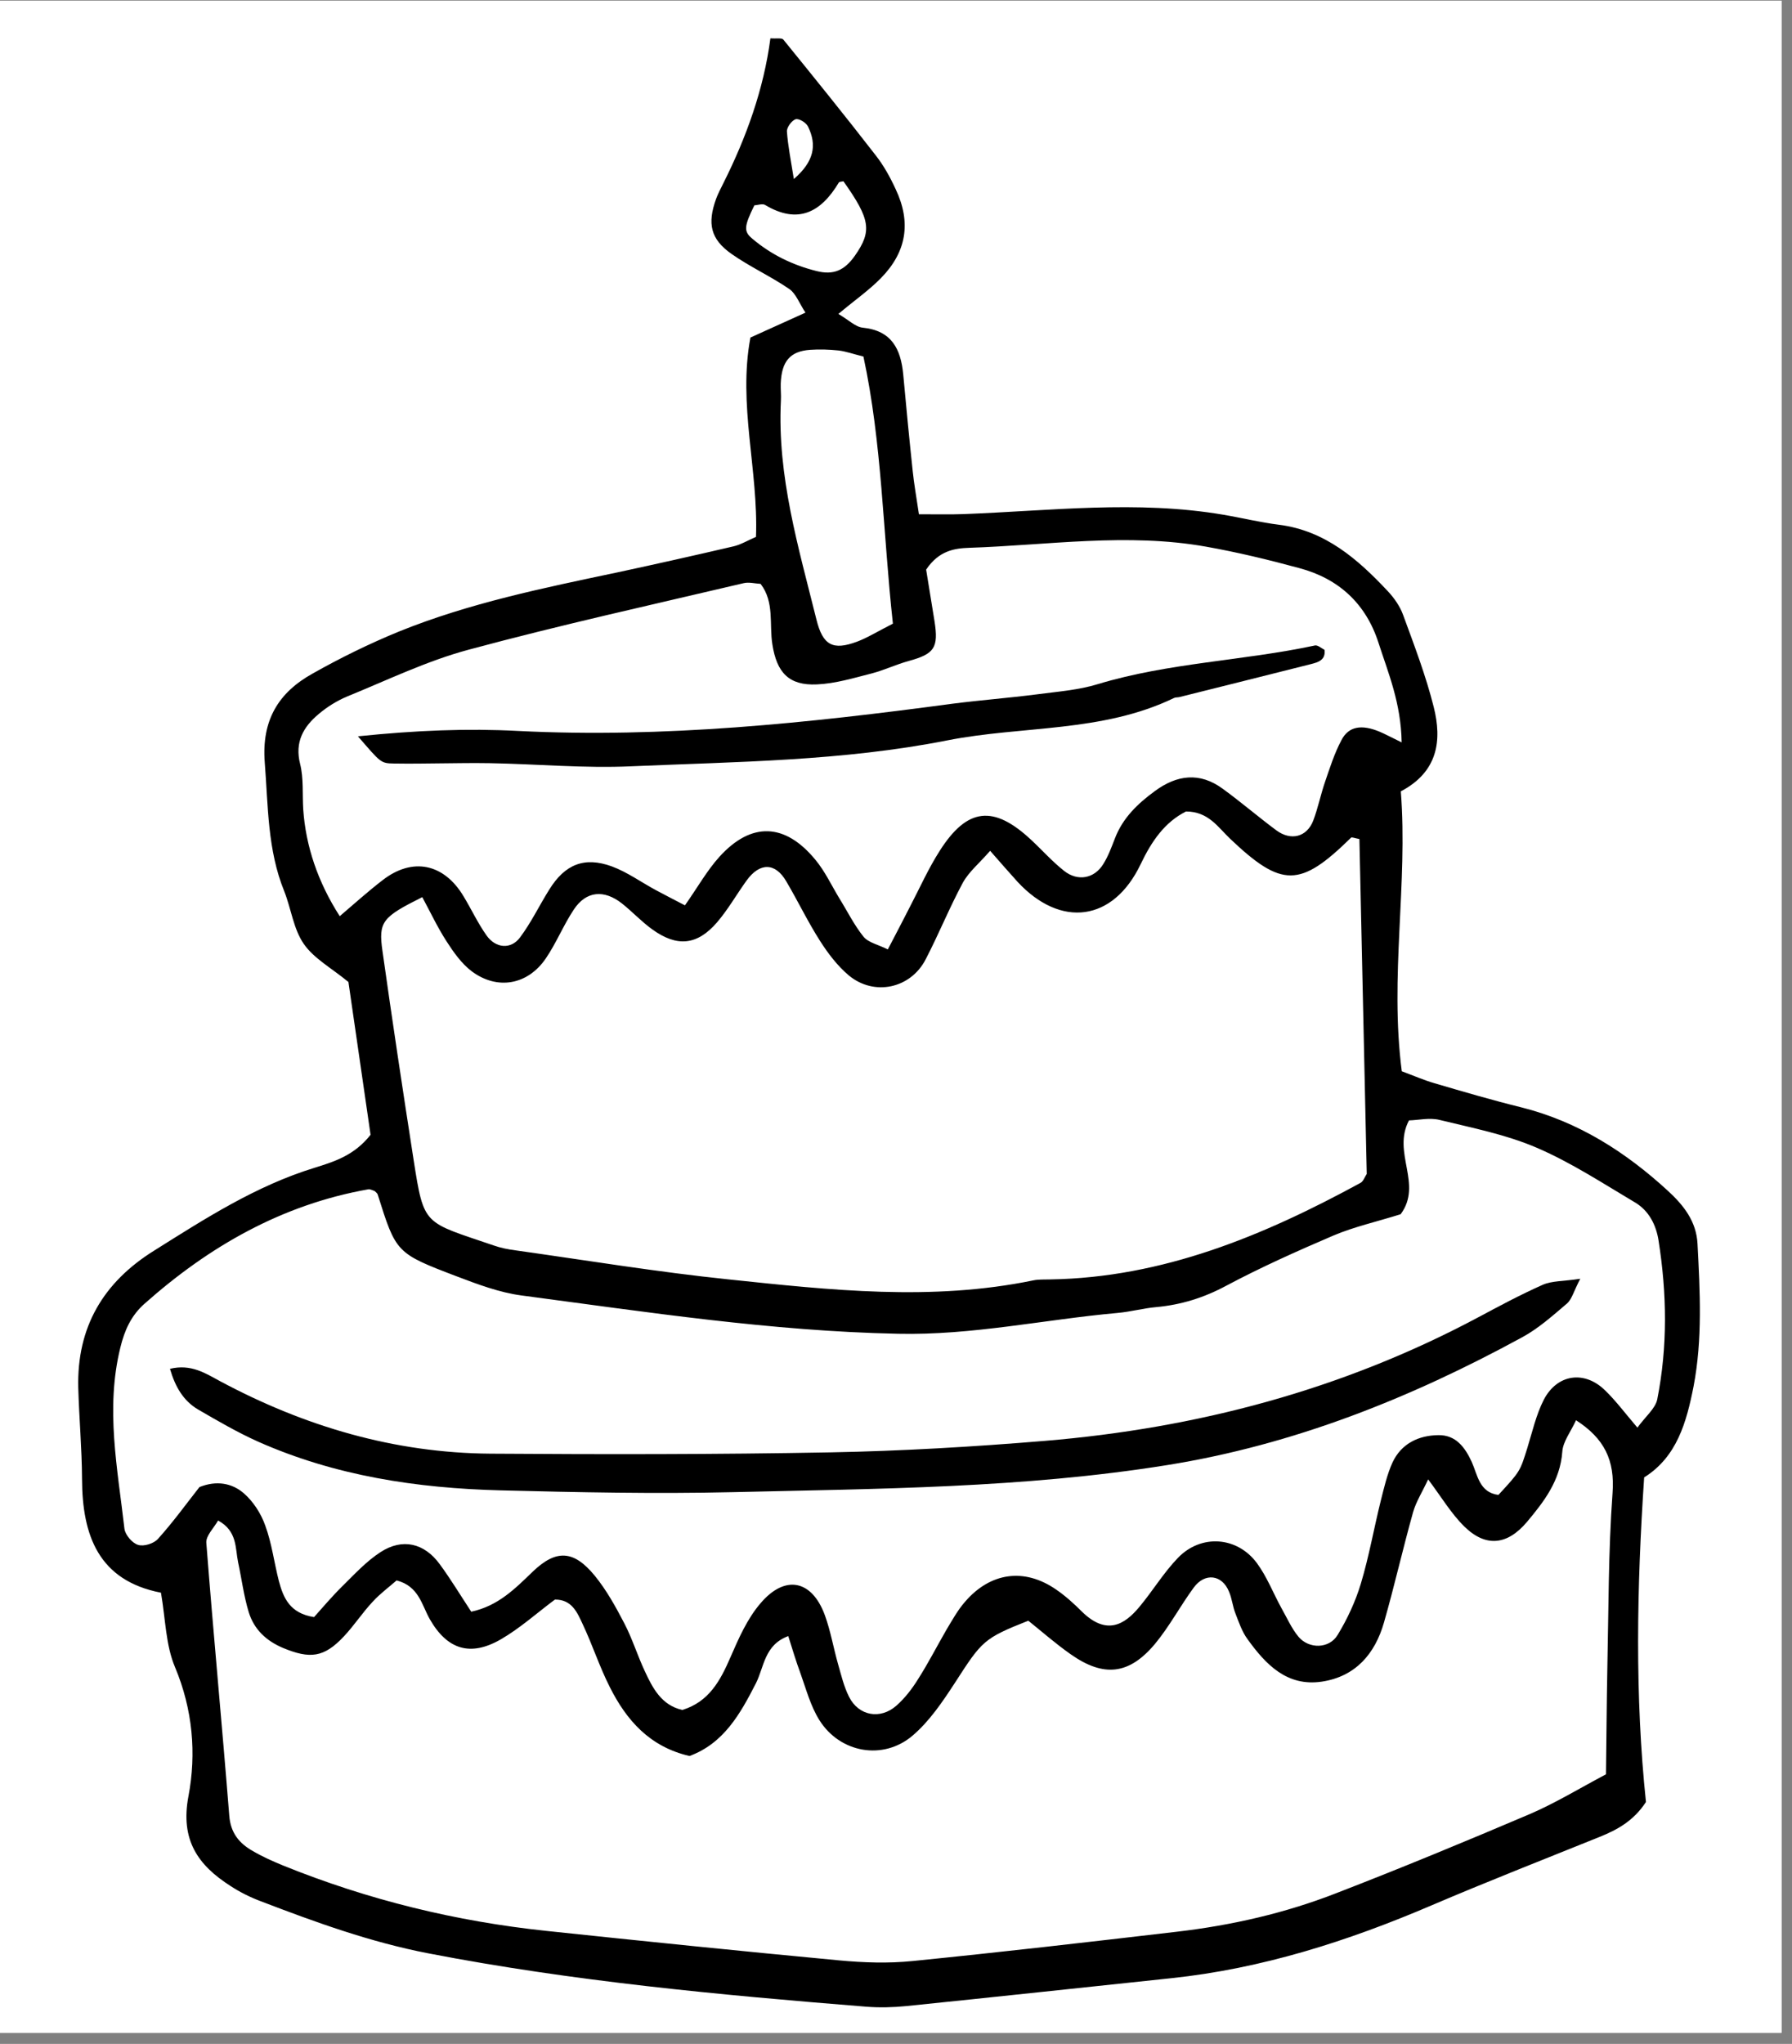
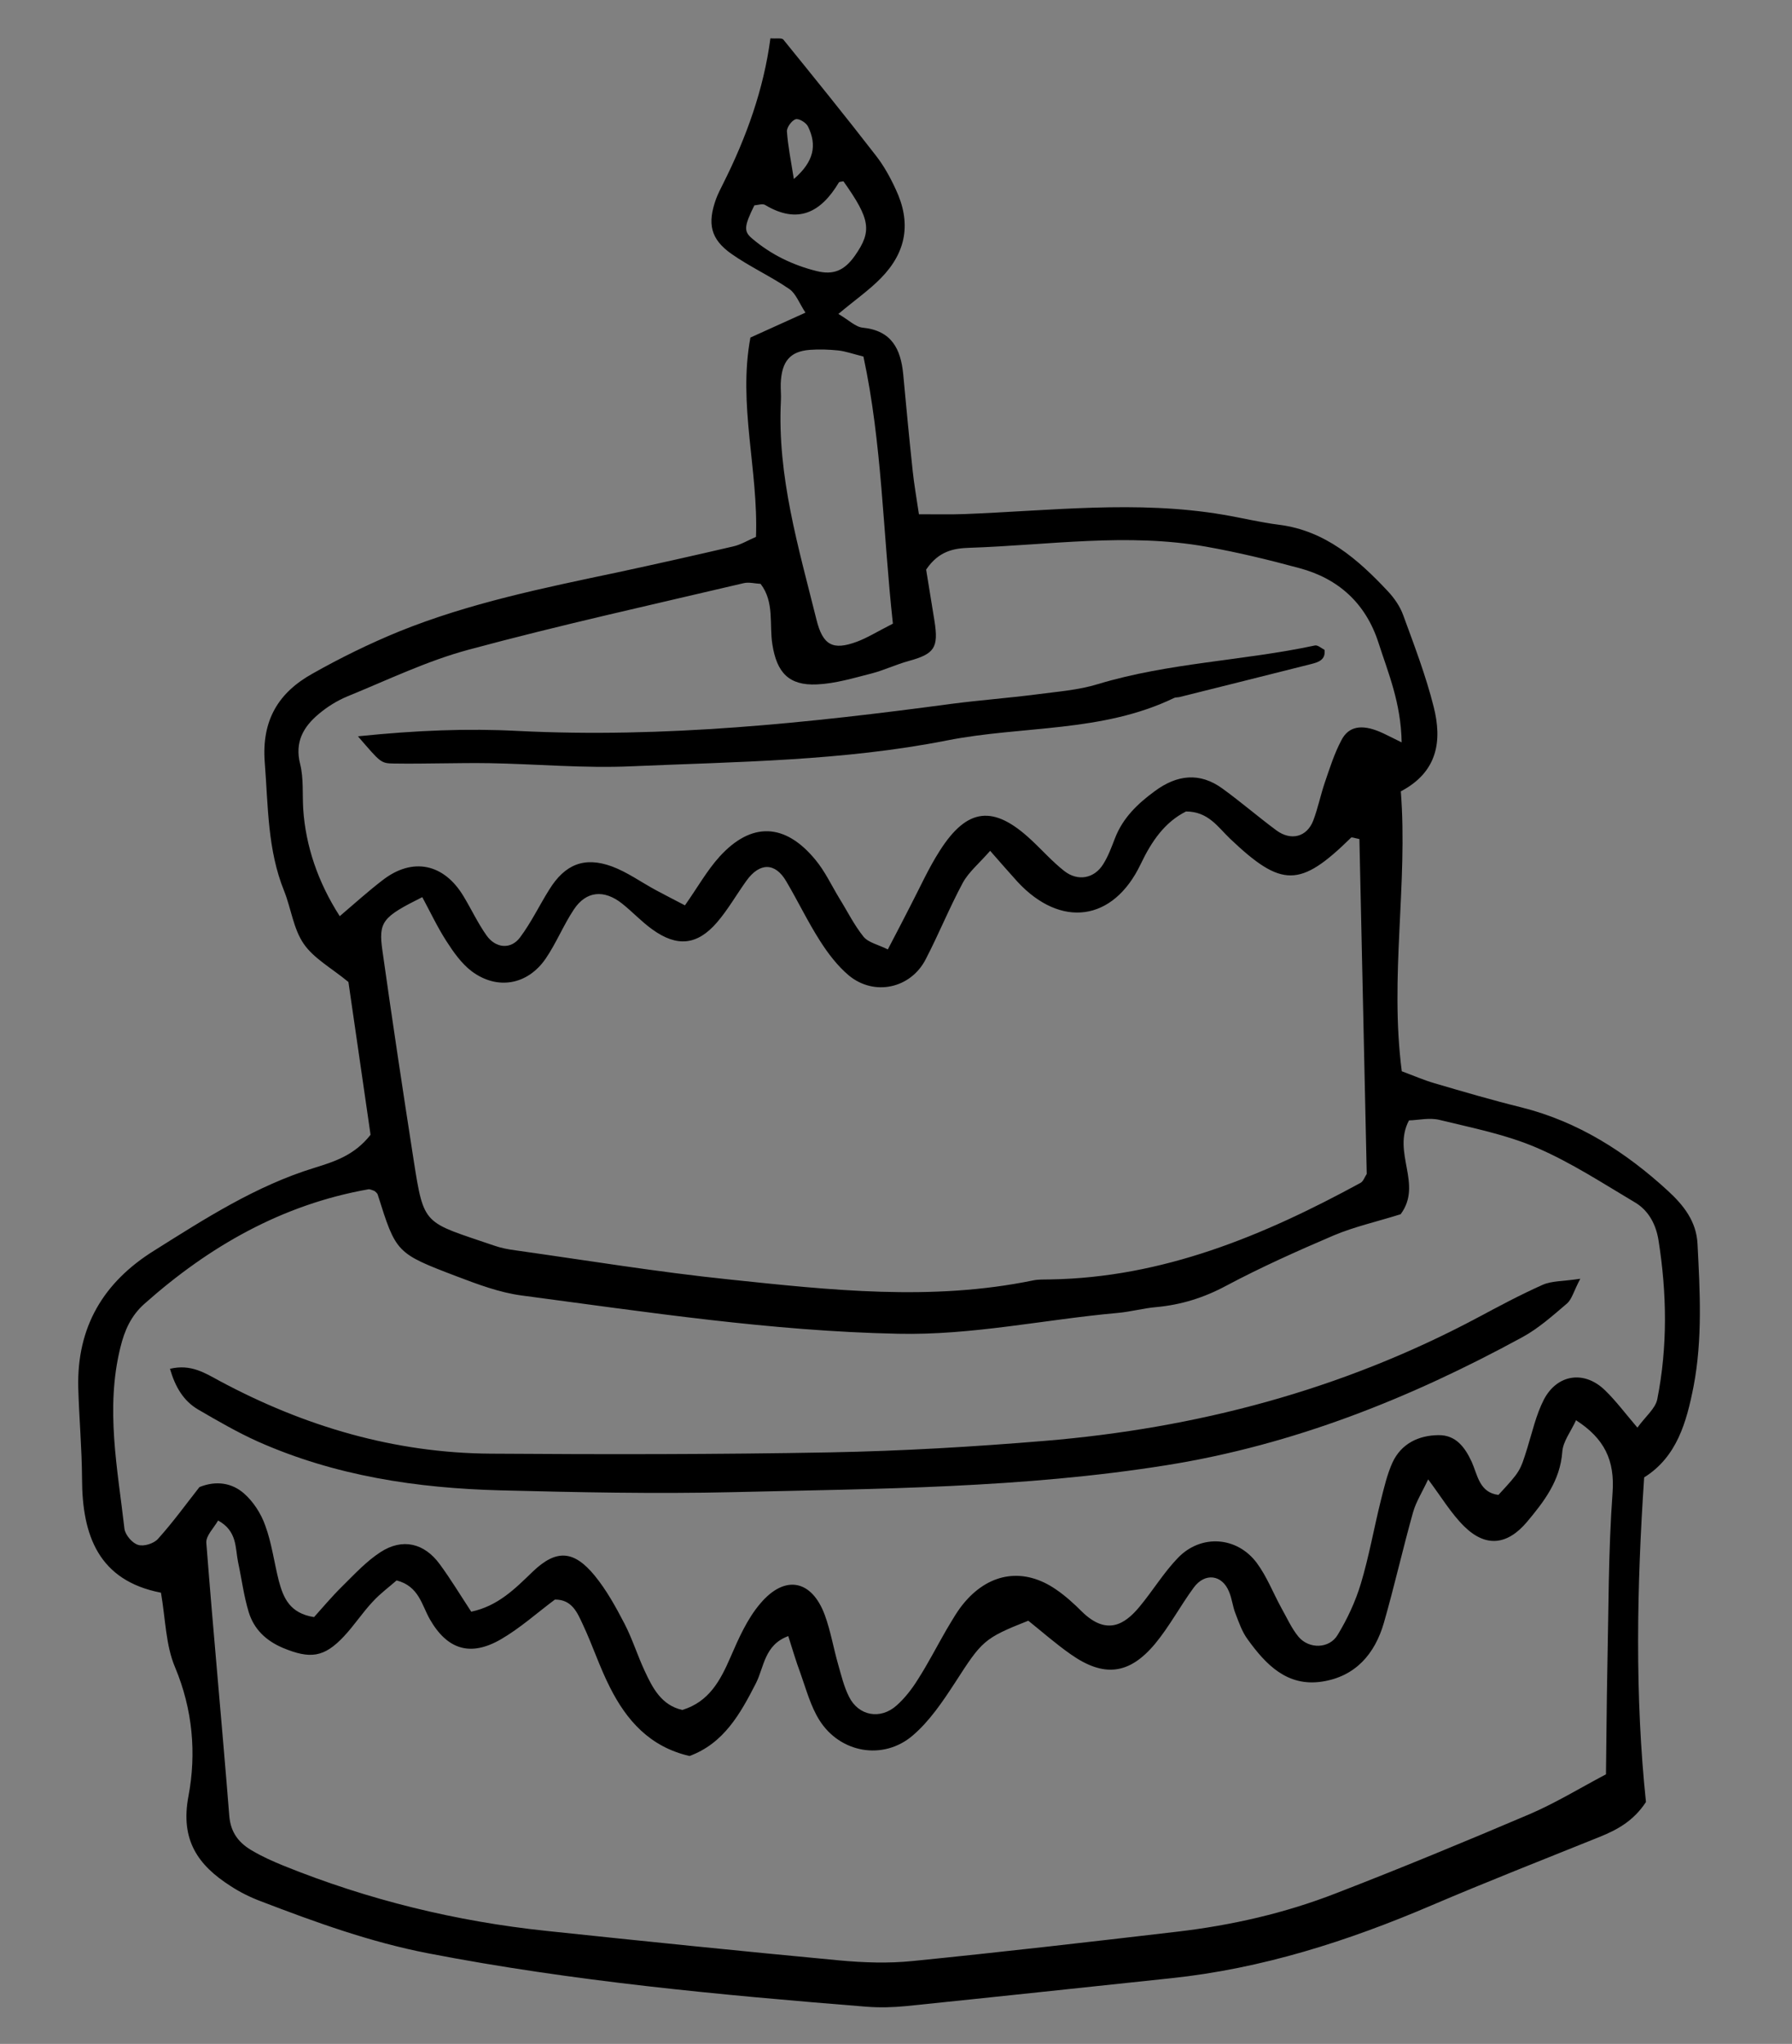
<svg xmlns="http://www.w3.org/2000/svg" width="57" zoomAndPan="magnify" viewBox="0 0 42.75 48.75" height="65" preserveAspectRatio="xMidYMid meet" version="1.2">
  <rect x="0" y="0" width="42.75" height="48.75" fill="#808080" stroke="none" />
  <defs>
    <clipPath id="25659de833">
      <path d="M 0 0.016 L 42.5 0.016 L 42.5 48.484 L 0 48.484 Z M 0 0.016 " />
    </clipPath>
    <clipPath id="7bc8567bc9">
      <path d="M 1.867 0.91 L 40.551 0.91 L 40.551 47.879 L 1.867 47.879 Z M 1.867 0.91 " />
    </clipPath>
  </defs>
  <g id="1f8a2d8d65">
    <g clip-rule="nonzero" clip-path="url(#25659de833)">
-       <path style=" stroke:none;fill-rule:nonzero;fill:#ffffff;fill-opacity:1;" d="M 0 0.016 L 42.5 0.016 L 42.5 48.484 L 0 48.484 Z M 0 0.016 " />
-       <path style=" stroke:none;fill-rule:nonzero;fill:#ffffff;fill-opacity:1;" d="M 0 0.016 L 42.5 0.016 L 42.5 48.484 L 0 48.484 Z M 0 0.016 " />
-     </g>
+       </g>
    <g clip-rule="nonzero" clip-path="url(#7bc8567bc9)">
      <path style=" stroke:none;fill-rule:nonzero;fill:#000000;fill-opacity:1;" d="M 18.938 4.27 C 19.422 3.852 19.492 3.461 19.277 3.02 C 19.234 2.926 19.059 2.82 18.98 2.844 C 18.887 2.875 18.766 3.039 18.773 3.137 C 18.797 3.48 18.867 3.82 18.938 4.27 Z M 17.996 4.898 C 17.75 5.398 17.738 5.52 17.945 5.691 C 18.395 6.074 18.914 6.324 19.48 6.465 C 19.883 6.566 20.145 6.453 20.395 6.098 C 20.805 5.512 20.766 5.234 20.121 4.324 C 20.086 4.332 20.027 4.332 20.012 4.352 C 19.586 5.066 19.035 5.359 18.25 4.887 C 18.191 4.852 18.082 4.891 17.996 4.898 Z M 21.301 14.875 C 21.062 12.691 21.043 10.57 20.598 8.504 C 20.344 8.441 20.176 8.379 20 8.359 C 19.777 8.336 19.551 8.328 19.324 8.344 C 18.848 8.379 18.645 8.617 18.625 9.152 C 18.621 9.285 18.637 9.426 18.629 9.559 C 18.539 11.359 19.051 13.062 19.477 14.777 C 19.629 15.391 19.867 15.52 20.445 15.305 C 20.695 15.211 20.926 15.066 21.301 14.875 Z M 33.438 17.707 C 33.422 16.762 33.117 16.051 32.883 15.324 C 32.582 14.395 31.934 13.801 31 13.551 C 30.266 13.352 29.523 13.172 28.773 13.039 C 26.891 12.703 25.004 13.004 23.121 13.066 C 22.77 13.078 22.398 13.133 22.094 13.586 C 22.152 13.934 22.223 14.375 22.293 14.812 C 22.395 15.453 22.289 15.598 21.676 15.766 C 21.379 15.848 21.094 15.984 20.797 16.062 C 20.363 16.172 19.93 16.305 19.488 16.324 C 18.82 16.355 18.531 16.043 18.426 15.371 C 18.348 14.891 18.48 14.363 18.145 13.926 C 18.004 13.918 17.863 13.879 17.738 13.91 C 15.547 14.426 13.352 14.91 11.18 15.496 C 10.188 15.762 9.246 16.219 8.289 16.609 C 8.043 16.711 7.805 16.859 7.602 17.031 C 7.238 17.336 7.027 17.699 7.16 18.223 C 7.246 18.566 7.211 18.941 7.234 19.305 C 7.293 20.176 7.582 21.039 8.105 21.852 C 8.449 21.559 8.777 21.262 9.129 20.992 C 9.84 20.441 10.59 20.594 11.059 21.379 C 11.246 21.688 11.398 22.016 11.605 22.309 C 11.824 22.621 12.188 22.652 12.406 22.359 C 12.672 22.004 12.867 21.594 13.105 21.215 C 13.477 20.617 13.938 20.426 14.594 20.664 C 14.965 20.801 15.297 21.043 15.652 21.234 C 15.871 21.352 16.094 21.465 16.34 21.594 C 16.645 21.16 16.867 20.762 17.164 20.434 C 17.922 19.598 18.727 19.625 19.453 20.508 C 19.68 20.781 19.836 21.117 20.023 21.426 C 20.215 21.734 20.375 22.062 20.602 22.344 C 20.719 22.484 20.953 22.531 21.18 22.645 C 21.387 22.25 21.551 21.934 21.715 21.613 C 21.945 21.172 22.148 20.715 22.418 20.293 C 23.074 19.262 23.703 19.195 24.598 20.031 C 24.863 20.277 25.105 20.551 25.387 20.773 C 25.715 21.031 26.109 20.953 26.32 20.609 C 26.438 20.422 26.516 20.207 26.598 19.996 C 26.785 19.508 27.141 19.168 27.547 18.871 C 28.074 18.48 28.621 18.41 29.168 18.812 C 29.605 19.129 30.016 19.484 30.449 19.805 C 30.797 20.062 31.176 19.965 31.328 19.574 C 31.441 19.277 31.504 18.961 31.605 18.664 C 31.723 18.32 31.832 17.973 32 17.656 C 32.172 17.32 32.484 17.273 32.914 17.453 C 33.035 17.504 33.148 17.566 33.438 17.707 Z M 23.621 20.293 C 23.363 20.59 23.113 20.793 22.969 21.055 C 22.648 21.652 22.395 22.281 22.082 22.883 C 21.723 23.578 20.855 23.766 20.25 23.266 C 19.98 23.039 19.754 22.742 19.562 22.441 C 19.27 21.984 19.035 21.492 18.758 21.023 C 18.496 20.57 18.125 20.566 17.809 21.004 C 17.57 21.336 17.367 21.695 17.105 22 C 16.633 22.547 16.152 22.594 15.562 22.168 C 15.305 21.984 15.09 21.75 14.84 21.551 C 14.41 21.211 13.984 21.25 13.691 21.691 C 13.441 22.066 13.27 22.496 13.016 22.867 C 12.582 23.496 11.859 23.621 11.25 23.164 C 11.008 22.98 10.816 22.707 10.648 22.445 C 10.434 22.113 10.262 21.746 10.074 21.398 C 9.121 21.875 9.023 21.98 9.125 22.688 C 9.359 24.348 9.609 26.008 9.867 27.664 C 10.117 29.262 10.105 29.133 11.781 29.707 C 11.949 29.766 12.129 29.801 12.309 29.824 C 14 30.062 15.688 30.34 17.387 30.516 C 19.801 30.77 22.227 31.039 24.648 30.539 C 24.777 30.512 24.918 30.52 25.051 30.516 C 27.738 30.473 30.137 29.477 32.453 28.215 C 32.523 28.18 32.555 28.074 32.605 28 C 32.547 25.332 32.488 22.664 32.43 20.012 C 32.316 19.992 32.25 19.961 32.23 19.98 C 31.012 21.176 30.578 21.176 29.34 20 C 29.055 19.727 28.824 19.355 28.293 19.355 C 27.789 19.609 27.477 20.055 27.211 20.613 C 26.555 21.984 25.305 22.141 24.277 21.035 C 24.074 20.812 23.875 20.582 23.621 20.293 Z M 5.203 36.266 C 5.102 36.445 4.91 36.629 4.922 36.797 C 5.09 38.965 5.297 41.133 5.469 43.301 C 5.5 43.723 5.711 43.969 6.035 44.152 C 6.27 44.289 6.516 44.398 6.766 44.5 C 8.785 45.316 10.879 45.828 13.039 46.055 C 15.363 46.301 17.695 46.539 20.023 46.758 C 20.605 46.812 21.195 46.832 21.773 46.773 C 23.879 46.562 25.977 46.32 28.078 46.074 C 29.379 45.922 30.652 45.633 31.875 45.156 C 33.43 44.555 34.969 43.918 36.5 43.266 C 37.109 43.004 37.684 42.652 38.312 42.32 C 38.324 41.457 38.328 40.641 38.344 39.828 C 38.375 38.422 38.367 37.012 38.469 35.609 C 38.527 34.828 38.273 34.309 37.598 33.875 C 37.473 34.148 37.285 34.383 37.27 34.629 C 37.219 35.316 36.836 35.812 36.43 36.297 C 35.957 36.859 35.441 36.91 34.93 36.406 C 34.621 36.102 34.391 35.715 34.07 35.285 C 33.926 35.594 33.781 35.82 33.711 36.066 C 33.465 36.941 33.266 37.828 33.016 38.699 C 32.801 39.449 32.336 39.988 31.535 40.109 C 30.703 40.234 30.195 39.699 29.762 39.098 C 29.629 38.918 29.555 38.695 29.473 38.484 C 29.406 38.316 29.391 38.129 29.32 37.965 C 29.156 37.555 28.742 37.504 28.477 37.867 C 28.156 38.305 27.898 38.793 27.555 39.207 C 26.938 39.945 26.332 40.012 25.543 39.457 C 25.18 39.203 24.844 38.906 24.531 38.656 C 23.465 39.078 23.426 39.137 22.781 40.137 C 22.488 40.586 22.176 41.051 21.773 41.395 C 21.07 41.996 20.039 41.812 19.547 41.027 C 19.336 40.691 19.23 40.285 19.094 39.906 C 18.988 39.621 18.902 39.328 18.805 39.023 C 18.234 39.234 18.23 39.758 18.035 40.145 C 17.66 40.879 17.266 41.582 16.449 41.883 C 15.5 41.664 14.945 41.031 14.547 40.238 C 14.301 39.754 14.133 39.23 13.902 38.742 C 13.773 38.465 13.645 38.148 13.238 38.152 C 12.812 38.469 12.406 38.836 11.945 39.102 C 11.219 39.52 10.668 39.344 10.254 38.621 C 10.059 38.277 9.992 37.832 9.461 37.695 C 9.289 37.848 9.074 38.004 8.895 38.199 C 8.648 38.461 8.449 38.77 8.203 39.031 C 7.73 39.535 7.398 39.574 6.75 39.305 C 6.344 39.133 6.059 38.859 5.934 38.453 C 5.816 38.066 5.766 37.66 5.68 37.262 C 5.609 36.918 5.664 36.52 5.203 36.266 Z M 33.414 28.961 C 32.84 29.141 32.312 29.258 31.82 29.465 C 30.953 29.836 30.086 30.223 29.25 30.668 C 28.719 30.953 28.18 31.121 27.586 31.176 C 27.273 31.203 26.969 31.289 26.656 31.316 C 24.91 31.473 23.188 31.852 21.422 31.812 C 18.402 31.75 15.426 31.293 12.438 30.898 C 11.914 30.828 11.395 30.633 10.891 30.441 C 9.445 29.891 9.449 29.879 9.012 28.496 C 9 28.453 8.953 28.426 8.934 28.406 C 8.875 28.387 8.828 28.359 8.785 28.367 C 6.734 28.73 4.992 29.723 3.445 31.098 C 3.129 31.379 2.973 31.723 2.871 32.141 C 2.512 33.598 2.805 35.027 2.969 36.465 C 2.988 36.609 3.156 36.809 3.297 36.848 C 3.43 36.891 3.672 36.816 3.77 36.703 C 4.129 36.305 4.445 35.867 4.758 35.469 C 5.164 35.305 5.535 35.375 5.812 35.613 C 6.039 35.809 6.227 36.098 6.328 36.387 C 6.484 36.809 6.539 37.266 6.652 37.707 C 6.758 38.105 6.91 38.48 7.492 38.57 C 7.695 38.344 7.922 38.074 8.172 37.828 C 8.461 37.543 8.742 37.238 9.078 37.02 C 9.602 36.68 10.121 36.805 10.488 37.305 C 10.75 37.66 10.98 38.043 11.242 38.441 C 11.883 38.305 12.289 37.891 12.711 37.484 C 13.27 36.949 13.688 36.973 14.188 37.582 C 14.469 37.926 14.691 38.328 14.898 38.727 C 15.086 39.09 15.207 39.484 15.379 39.852 C 15.57 40.266 15.781 40.672 16.277 40.785 C 16.914 40.59 17.184 40.086 17.426 39.527 C 17.621 39.078 17.828 38.605 18.145 38.238 C 18.73 37.551 19.367 37.684 19.676 38.52 C 19.816 38.902 19.883 39.309 19.996 39.703 C 20.07 39.961 20.133 40.23 20.254 40.469 C 20.48 40.926 21 41.023 21.387 40.68 C 21.586 40.504 21.758 40.281 21.898 40.055 C 22.141 39.676 22.348 39.27 22.574 38.879 C 22.715 38.645 22.848 38.402 23.023 38.203 C 23.629 37.5 24.438 37.391 25.191 37.91 C 25.414 38.062 25.617 38.246 25.809 38.438 C 26.402 39.02 26.832 38.746 27.18 38.328 C 27.5 37.945 27.758 37.512 28.102 37.156 C 28.652 36.586 29.512 36.645 29.984 37.281 C 30.223 37.605 30.371 37.992 30.566 38.348 C 30.699 38.582 30.809 38.836 30.977 39.039 C 31.227 39.336 31.711 39.328 31.91 38.996 C 32.141 38.617 32.336 38.199 32.465 37.77 C 32.66 37.121 32.777 36.449 32.941 35.789 C 33.02 35.48 33.09 35.168 33.219 34.883 C 33.43 34.43 33.844 34.234 34.32 34.23 C 34.727 34.227 34.945 34.512 35.109 34.867 C 35.25 35.18 35.289 35.598 35.746 35.656 C 36.27 35.09 36.262 35.09 36.434 34.543 C 36.555 34.152 36.645 33.746 36.828 33.387 C 37.148 32.77 37.801 32.68 38.293 33.164 C 38.547 33.41 38.762 33.699 39.062 34.051 C 39.258 33.781 39.488 33.598 39.535 33.379 C 39.785 32.121 39.766 30.852 39.566 29.586 C 39.508 29.215 39.336 28.879 39.012 28.684 C 38.242 28.227 37.48 27.727 36.66 27.375 C 35.926 27.059 35.121 26.902 34.34 26.711 C 34.098 26.652 33.828 26.719 33.613 26.723 C 33.203 27.496 33.949 28.238 33.414 28.961 Z M 21.922 12.266 C 22.371 12.266 22.68 12.273 22.988 12.262 C 25.055 12.184 27.121 11.926 29.184 12.277 C 29.629 12.352 30.066 12.461 30.512 12.516 C 31.613 12.656 32.391 13.336 33.109 14.102 C 33.262 14.266 33.398 14.461 33.473 14.668 C 33.738 15.391 34.016 16.117 34.203 16.863 C 34.402 17.656 34.309 18.406 33.418 18.875 C 33.59 21.086 33.148 23.293 33.441 25.551 C 33.723 25.656 33.965 25.762 34.219 25.836 C 34.91 26.039 35.602 26.242 36.301 26.414 C 37.648 26.754 38.777 27.473 39.789 28.402 C 40.168 28.75 40.469 29.133 40.496 29.668 C 40.555 30.805 40.617 31.941 40.402 33.066 C 40.234 33.922 40.004 34.75 39.223 35.238 C 39.047 37.867 39 40.449 39.266 42.98 C 38.969 43.434 38.578 43.645 38.152 43.816 C 36.816 44.355 35.477 44.879 34.152 45.445 C 32.152 46.301 30.098 46.957 27.93 47.184 C 25.824 47.406 23.723 47.633 21.617 47.848 C 21.305 47.879 20.984 47.887 20.672 47.863 C 17.172 47.582 13.676 47.258 10.219 46.59 C 8.84 46.324 7.527 45.848 6.223 45.348 C 5.973 45.254 5.727 45.133 5.5 44.984 C 4.723 44.488 4.297 43.887 4.496 42.84 C 4.688 41.824 4.598 40.773 4.176 39.766 C 3.953 39.242 3.949 38.621 3.84 37.988 C 2.352 37.699 1.961 36.625 1.957 35.273 C 1.953 34.547 1.887 33.82 1.867 33.098 C 1.832 31.652 2.465 30.586 3.672 29.832 C 4.898 29.062 6.109 28.281 7.508 27.852 C 7.973 27.707 8.453 27.559 8.84 27.066 C 8.668 25.867 8.484 24.617 8.312 23.422 C 7.91 23.09 7.488 22.863 7.246 22.512 C 7 22.156 6.945 21.672 6.781 21.258 C 6.379 20.27 6.398 19.227 6.316 18.184 C 6.238 17.172 6.648 16.516 7.457 16.066 C 8.121 15.691 8.812 15.352 9.52 15.062 C 11.199 14.383 12.969 14.023 14.73 13.652 C 15.656 13.453 16.578 13.246 17.5 13.031 C 17.668 12.992 17.824 12.898 18.035 12.805 C 18.094 11.215 17.602 9.648 17.902 8.051 C 18.324 7.859 18.727 7.676 19.215 7.457 C 19.066 7.23 18.988 7.004 18.832 6.895 C 18.387 6.59 17.887 6.363 17.449 6.055 C 16.949 5.703 16.871 5.332 17.082 4.746 C 17.129 4.617 17.195 4.496 17.254 4.375 C 17.805 3.277 18.219 2.129 18.379 0.914 C 18.52 0.926 18.648 0.898 18.688 0.945 C 19.426 1.855 20.164 2.766 20.883 3.695 C 21.078 3.941 21.234 4.223 21.367 4.512 C 21.742 5.305 21.629 6.008 21.016 6.633 C 20.738 6.918 20.406 7.148 20 7.488 C 20.25 7.633 20.41 7.801 20.586 7.816 C 21.27 7.887 21.488 8.32 21.547 8.926 C 21.617 9.691 21.691 10.461 21.773 11.23 C 21.805 11.539 21.859 11.844 21.922 12.266 " />
    </g>
    <path style=" stroke:none;fill-rule:nonzero;fill:#000000;fill-opacity:1;" d="M 4.055 32.648 C 4.559 32.527 4.898 32.754 5.246 32.941 C 7.266 34.023 9.41 34.656 11.703 34.672 C 14.406 34.691 17.105 34.691 19.805 34.641 C 21.512 34.609 23.219 34.508 24.922 34.367 C 28.543 34.066 32 33.156 35.23 31.438 C 35.75 31.16 36.266 30.883 36.801 30.645 C 37.023 30.547 37.297 30.562 37.699 30.5 C 37.543 30.797 37.5 30.984 37.387 31.086 C 37.043 31.379 36.699 31.688 36.309 31.898 C 33.641 33.352 30.859 34.461 27.84 34.945 C 24.402 35.496 20.938 35.508 17.477 35.59 C 15.633 35.633 13.785 35.594 11.941 35.547 C 9.949 35.496 7.996 35.203 6.152 34.383 C 5.664 34.164 5.195 33.891 4.73 33.621 C 4.375 33.414 4.18 33.078 4.055 32.648 " />
    <path style=" stroke:none;fill-rule:nonzero;fill:#000000;fill-opacity:1;" d="M 8.539 17.562 C 9.945 17.418 11.156 17.371 12.355 17.434 C 15.84 17.609 19.281 17.246 22.719 16.785 C 23.387 16.699 24.062 16.648 24.73 16.562 C 25.223 16.496 25.727 16.461 26.195 16.316 C 27.887 15.805 29.656 15.762 31.371 15.395 C 31.438 15.383 31.523 15.461 31.598 15.5 C 31.629 15.746 31.441 15.797 31.273 15.84 C 30.23 16.105 29.184 16.363 28.141 16.625 C 28.094 16.637 28.043 16.629 28.008 16.648 C 26.289 17.477 24.395 17.305 22.594 17.66 C 20.102 18.152 17.578 18.168 15.062 18.277 C 13.941 18.328 12.812 18.223 11.688 18.203 C 10.922 18.191 10.156 18.223 9.395 18.211 C 9.078 18.207 9.078 18.184 8.539 17.562 " />
  </g>
</svg>